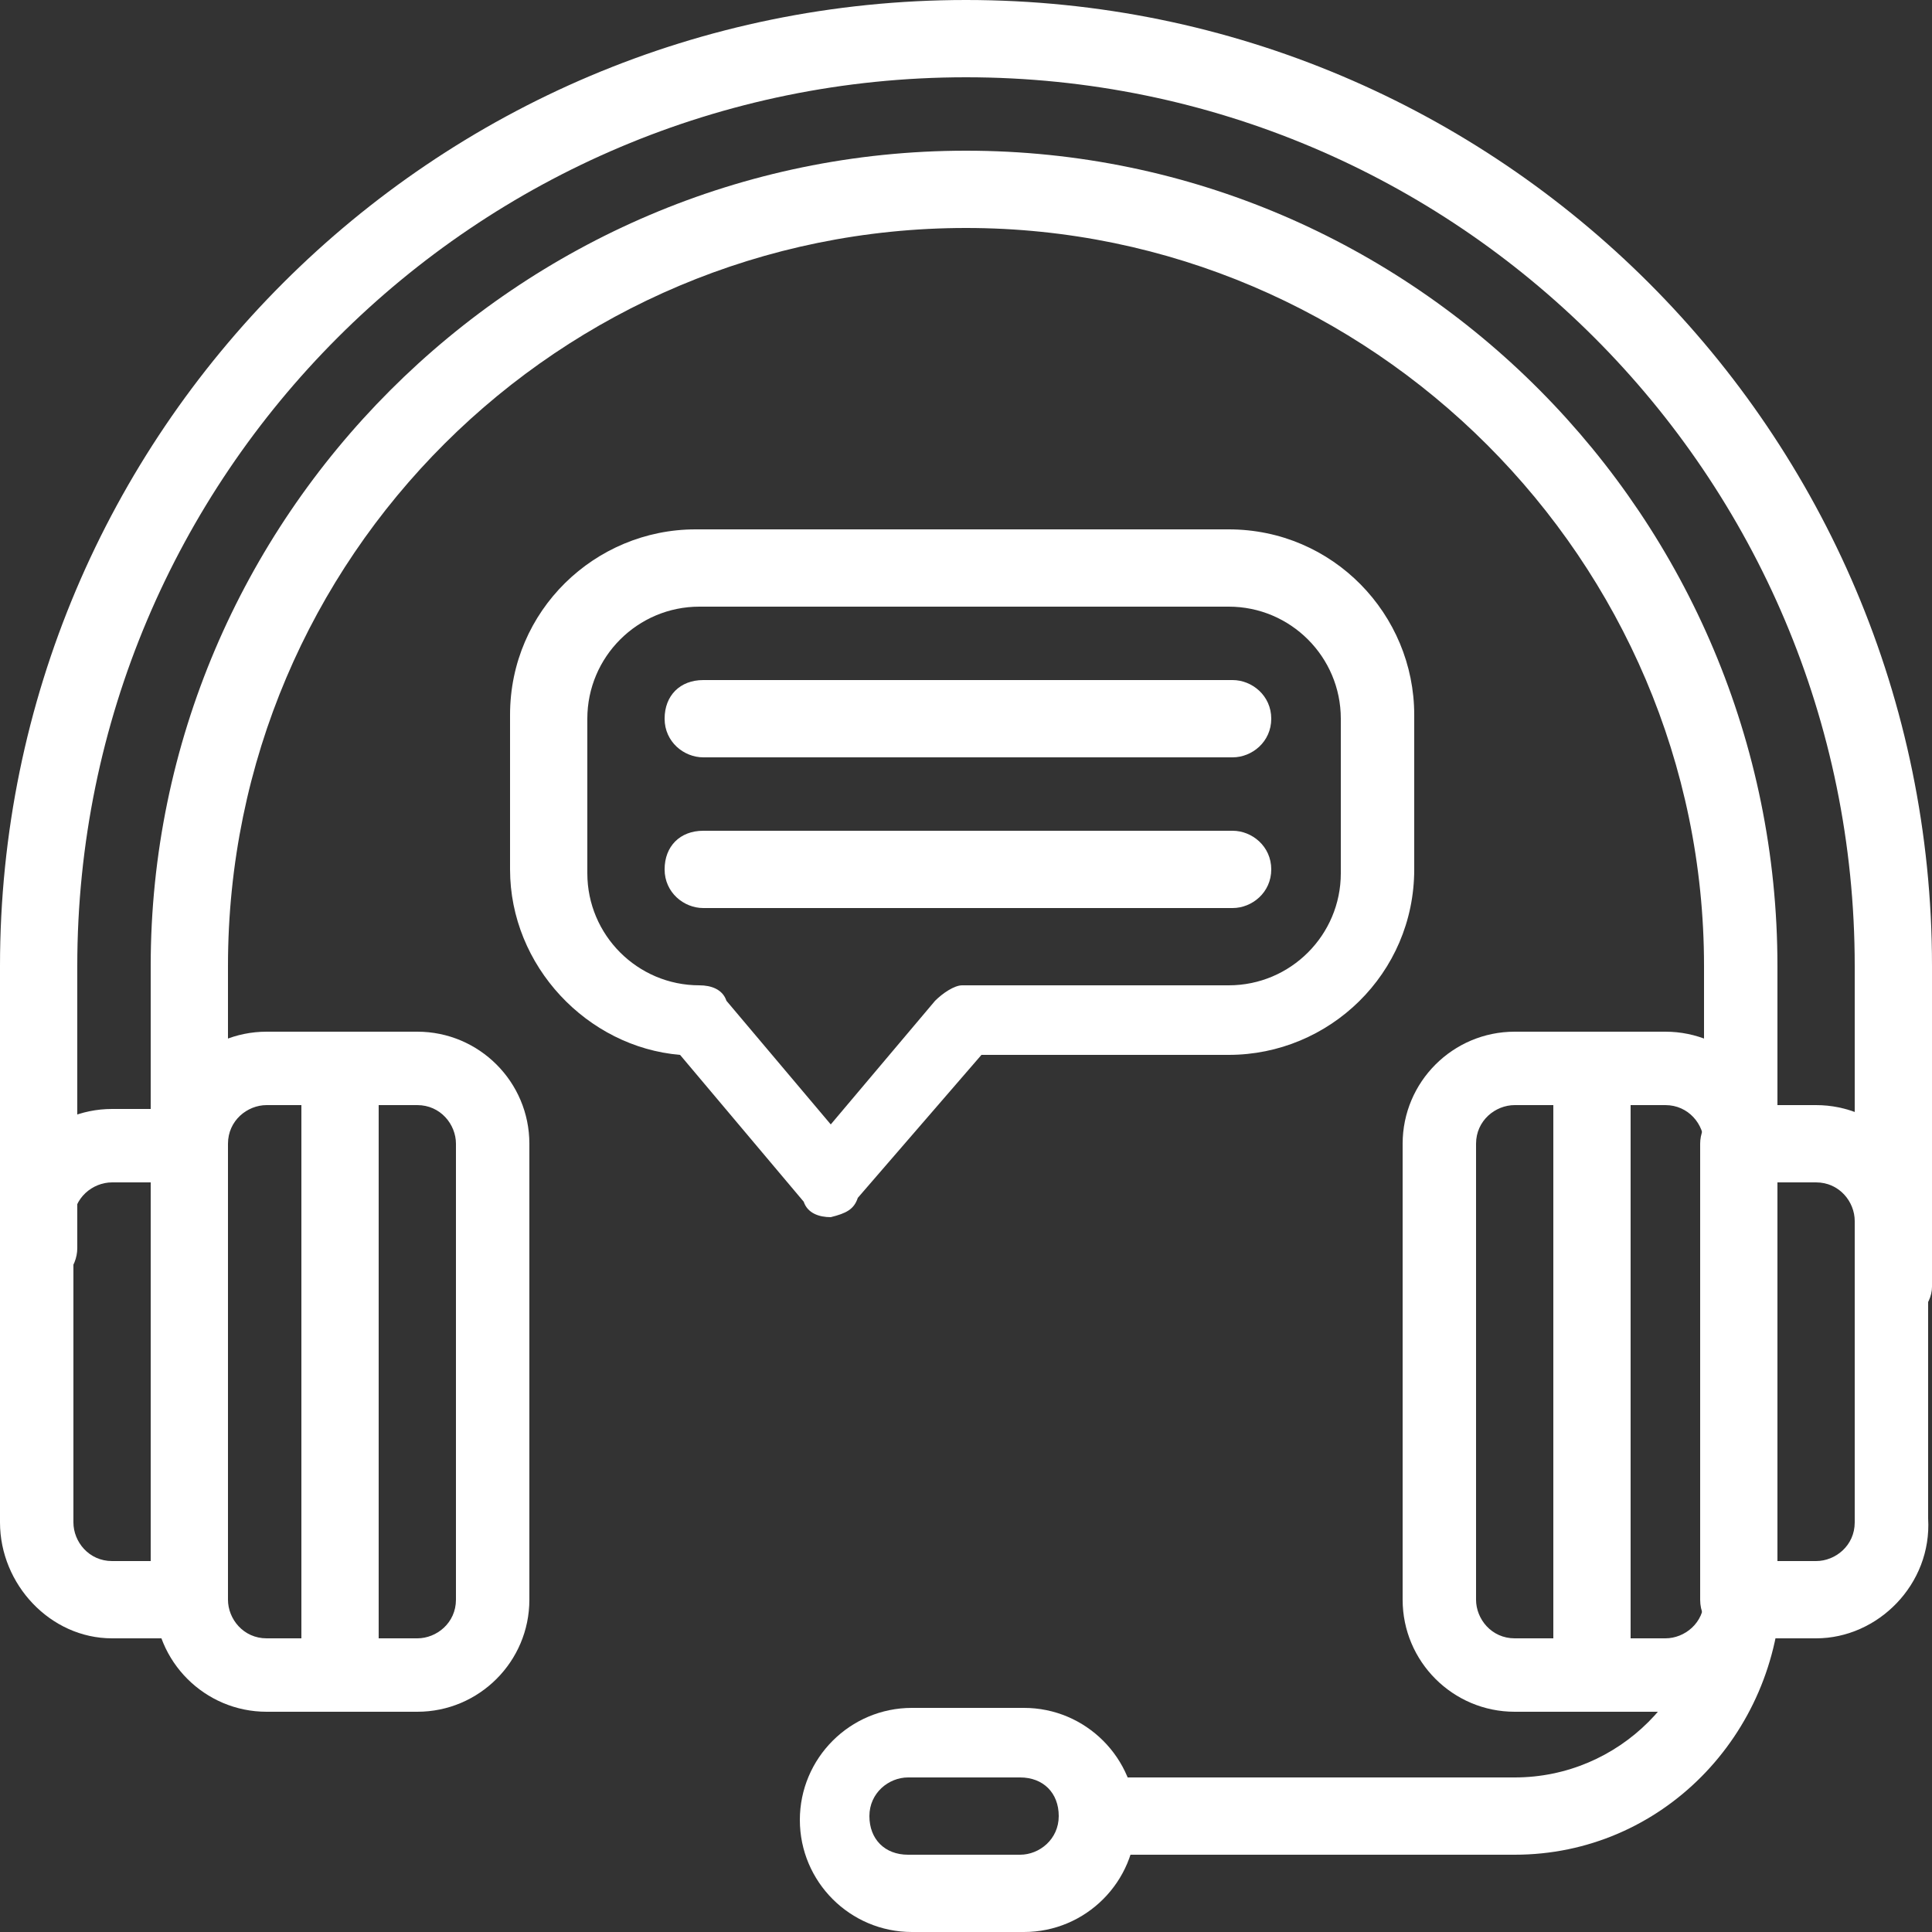
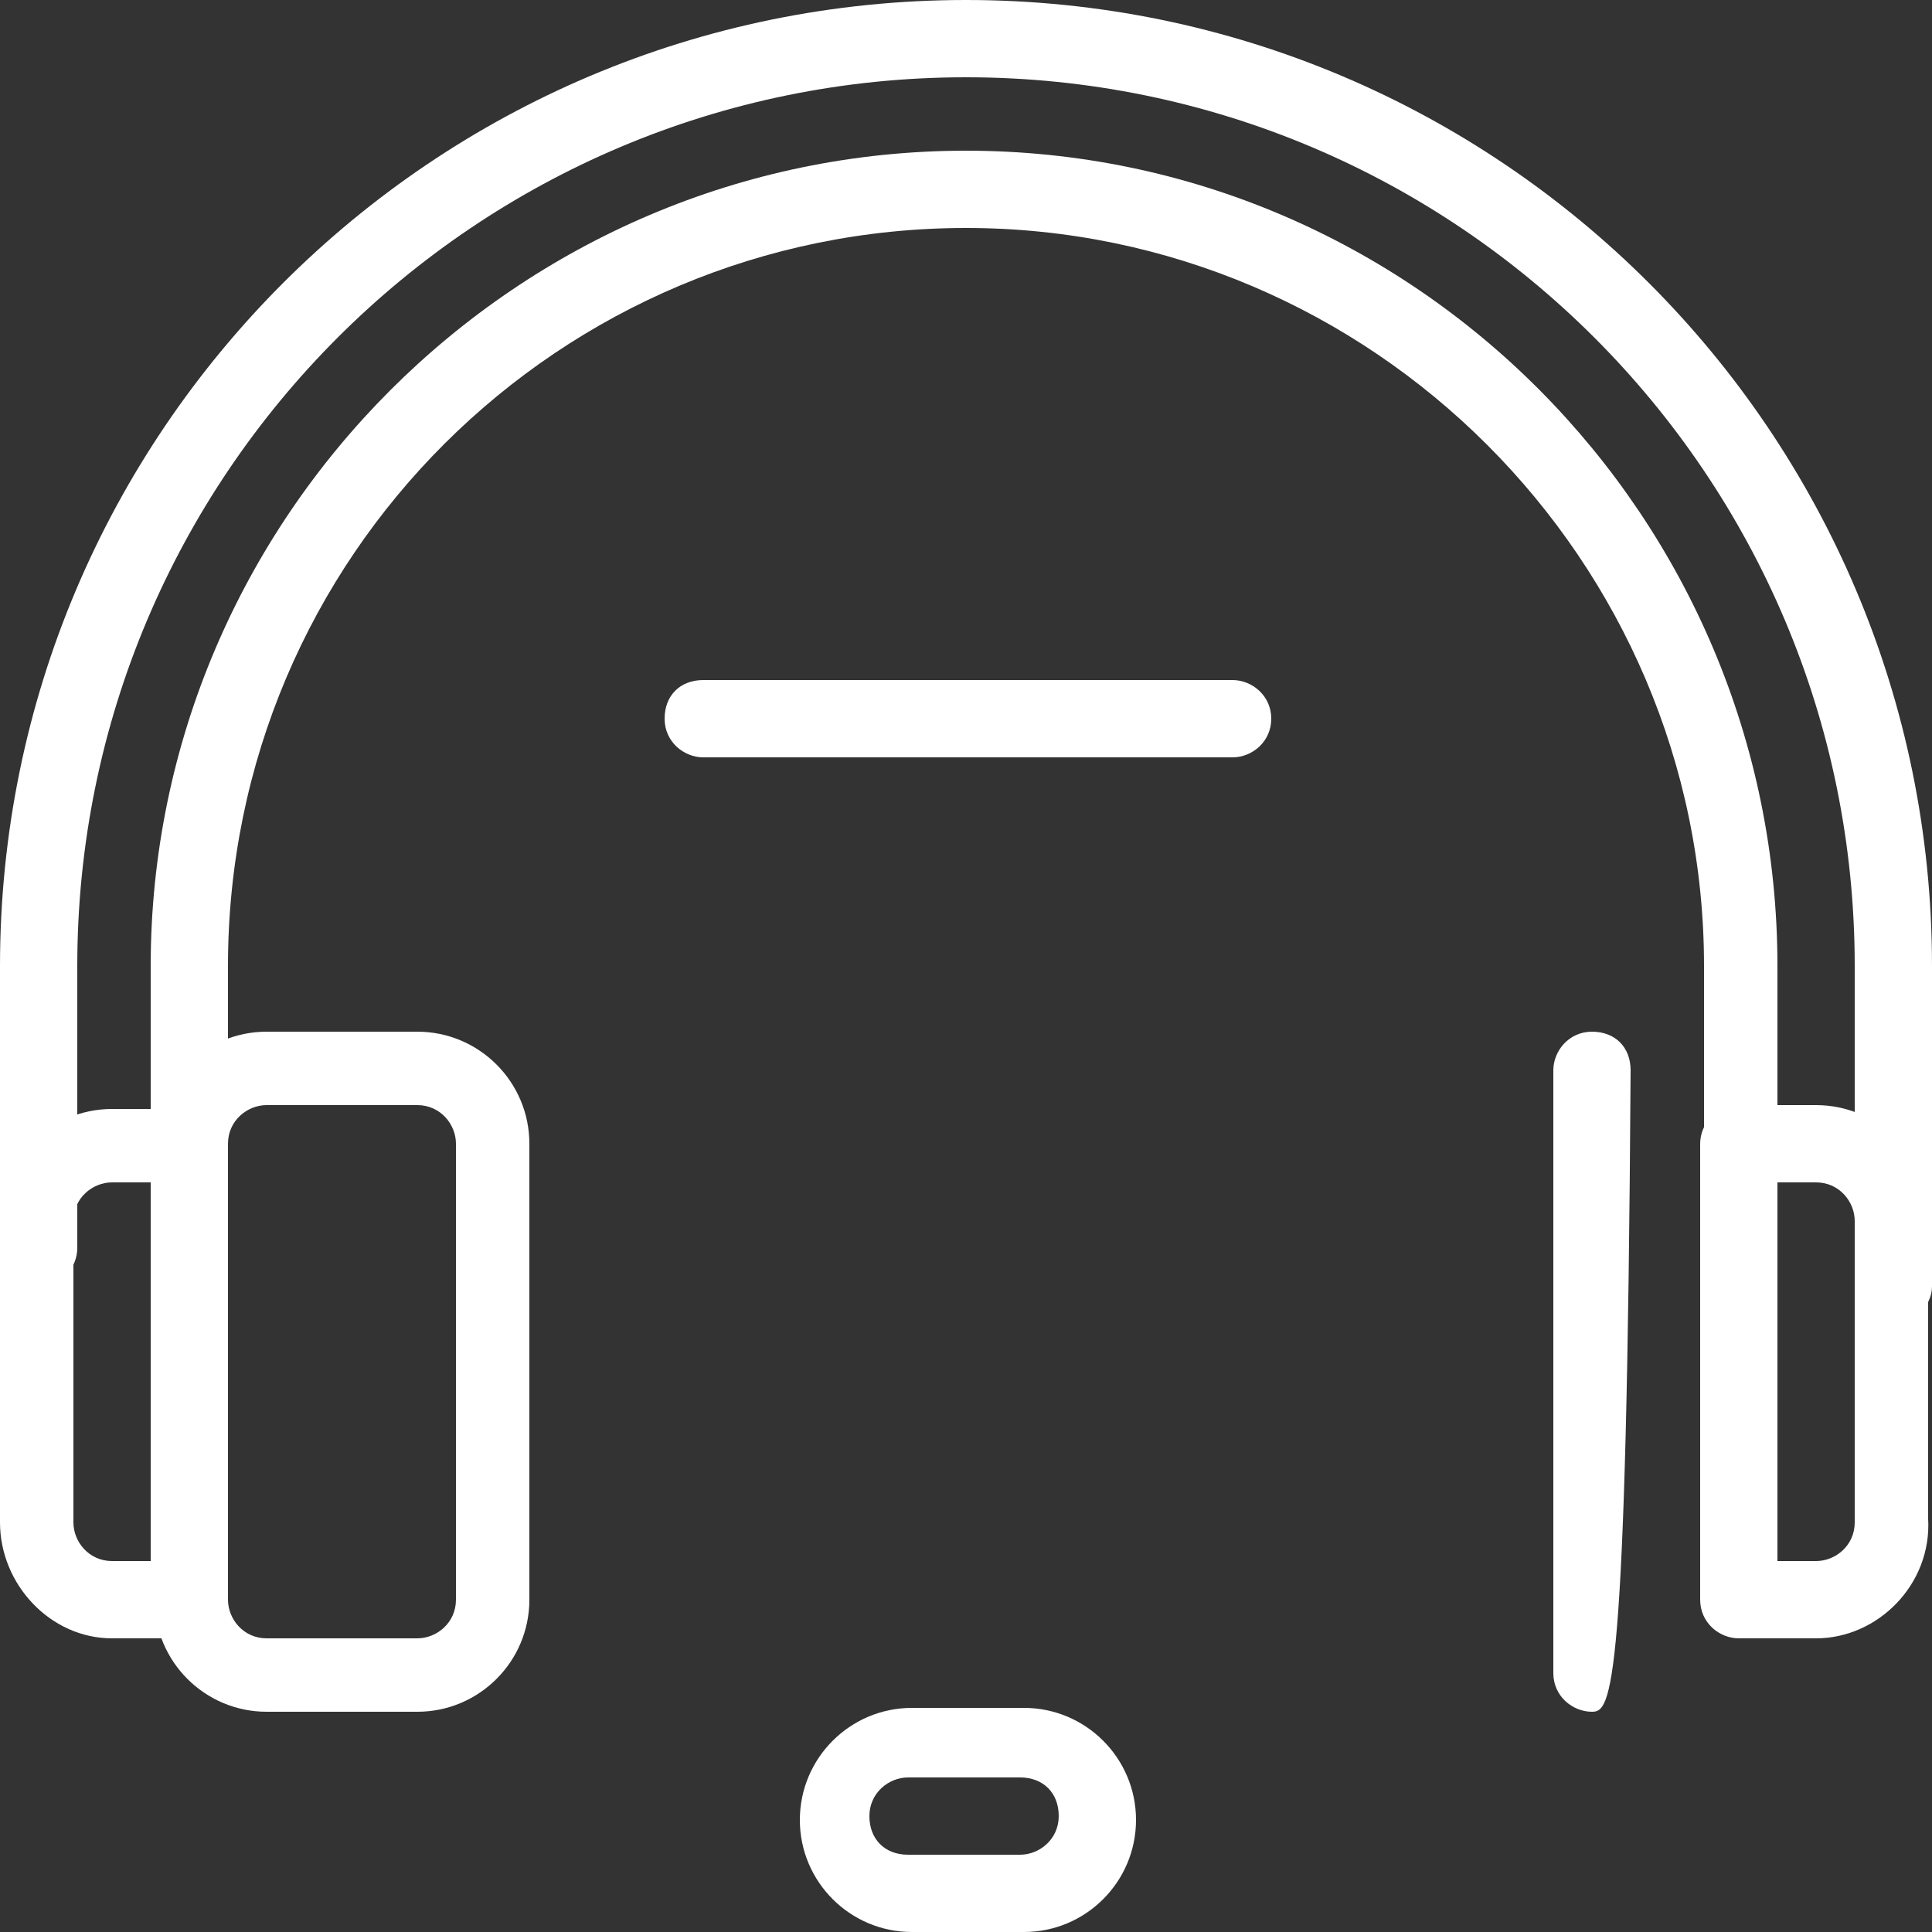
<svg xmlns="http://www.w3.org/2000/svg" version="1.1" id="Layer_2_00000173124458032052821120000009095211278074644626_" x="0px" y="0px" viewBox="0 0 50 50" style="enable-background:new 0 0 50 50;" xml:space="preserve">
  <rect x="0" y="0" width="50" height="50" fill="#333333" stroke="none" />
  <style type="text/css">
	.st0{fill:#FFFFFF;}
</style>
  <g id="Layer_1-2">
    <g>
      <path class="st0" d="M10.8,44.3H6.9c-1.6,0-2.9-1.3-2.9-2.9V29.6c0-1.6,1.3-2.9,2.9-2.9h3.9c1.6,0,2.9,1.3,2.9,2.9v11.8    C13.7,43,12.4,44.3,10.8,44.3z M6.9,28.6c-0.5,0-1,0.4-1,1v11.8c0,0.5,0.4,1,1,1h3.9c0.5,0,1-0.4,1-1V29.6c0-0.5-0.4-1-1-1    C10.8,28.6,6.9,28.6,6.9,28.6z" />
      <path class="st0" d="M4.9,42.4h-2C1.3,42.4,0,41,0,39.4v-7.8c0-1.6,1.3-2.9,2.9-2.9h2c0.5,0,1,0.4,1,1v11.8    C5.9,41.9,5.4,42.4,4.9,42.4z M2.9,30.6c-0.5,0-1,0.4-1,1v7.8c0,0.5,0.4,1,1,1h1v-9.8L2.9,30.6L2.9,30.6z" />
-       <path class="st0" d="M8.8,44.3c-0.5,0-1-0.4-1-1V27.7c0-0.5,0.4-1,1-1s1,0.4,1,1v15.7C9.8,43.9,9.4,44.3,8.8,44.3z" />
-       <path class="st0" d="M43.1,44.3h-3.9c-1.6,0-2.9-1.3-2.9-2.9V29.6c0-1.6,1.3-2.9,2.9-2.9h3.9c1.6,0,2.9,1.3,2.9,2.9v11.8    C46,43,44.7,44.3,43.1,44.3z M39.2,28.6c-0.5,0-1,0.4-1,1v11.8c0,0.5,0.4,1,1,1h3.9c0.5,0,1-0.4,1-1V29.6c0-0.5-0.4-1-1-1    C43.1,28.6,39.2,28.6,39.2,28.6z" />
      <path class="st0" d="M47,42.4h-2c-0.5,0-1-0.4-1-1V29.6c0-0.5,0.4-1,1-1h2c1.6,0,2.9,1.3,2.9,2.9v7.8C50,41,48.6,42.4,47,42.4z     M46,40.4h1c0.5,0,1-0.4,1-1v-7.8c0-0.5-0.4-1-1-1h-1V40.4L46,40.4z" />
-       <path class="st0" d="M41.2,44.3c-0.5,0-1-0.4-1-1V27.7c0-0.5,0.4-1,1-1s1,0.4,1,1v15.7C42.1,43.9,41.7,44.3,41.2,44.3z" />
-       <path class="st0" d="M39.2,48H28.4c-0.5,0-1-0.4-1-1s0.4-1,1-1h10.8c2.7,0,4.9-2.2,4.9-4.9c0-0.5,0.4-1,1-1s1,0.4,1,1    C46,44.9,43,48,39.2,48z" />
+       <path class="st0" d="M41.2,44.3c-0.5,0-1-0.4-1-1V27.7c0-0.5,0.4-1,1-1s1,0.4,1,1C42.1,43.9,41.7,44.3,41.2,44.3z" />
      <path class="st0" d="M49,34.3c-0.5,0-1-0.4-1-1V25C48,12.3,37.7,2,25,2S2,12.3,2,25v7.3c0,0.5-0.4,1-1,1s-1-0.4-1-1V25    C0,11.2,11.2,0,25,0s25,11.2,25,25v8.3C50,33.8,49.5,34.3,49,34.3L49,34.3z" />
      <path class="st0" d="M45.1,31.4c-0.5,0-1-0.4-1-1V25c0-10.5-8.6-19.1-19.1-19.1S5.9,14.4,5.9,25v5.4c0,0.5-0.4,1-1,1s-1-0.4-1-1    V25C3.9,13.4,13.4,3.9,25,3.9S46,13.4,46,25v5.4C46,30.9,45.6,31.3,45.1,31.4L45.1,31.4z" />
-       <path class="st0" d="M21.5,31.5L21.5,31.5c-0.3,0-0.6-0.1-0.7-0.4l-3.2-3.8c-2.4-0.2-4.4-2.3-4.4-4.8v-4c0-2.7,2.2-4.8,4.8-4.8    h13.8c2.7,0,4.8,2.2,4.8,4.8v4c0,2.7-2.2,4.8-4.8,4.8h-6.4l-3.2,3.7C22.1,31.3,21.9,31.4,21.5,31.5L21.5,31.5z M18.1,15.7    c-1.6,0-2.9,1.3-2.9,2.9v4c0,1.6,1.3,2.9,2.9,2.9c0.3,0,0.6,0.1,0.7,0.4l2.7,3.2l2.7-3.2c0.2-0.2,0.5-0.4,0.7-0.4h6.9    c1.6,0,2.9-1.3,2.9-2.9v-4c0-1.6-1.3-2.9-2.9-2.9L18.1,15.7L18.1,15.7z" />
      <path class="st0" d="M31.9,19.6H18.2c-0.5,0-1-0.4-1-1s0.4-1,1-1h13.7c0.5,0,1,0.4,1,1S32.4,19.6,31.9,19.6z" />
-       <path class="st0" d="M31.9,23.5H18.2c-0.5,0-1-0.4-1-1s0.4-1,1-1h13.7c0.5,0,1,0.4,1,1S32.4,23.5,31.9,23.5z" />
      <path class="st0" d="M26.5,50h-2.9c-1.6,0-2.9-1.3-2.9-2.9s1.3-2.9,2.9-2.9h2.9c1.6,0,2.9,1.3,2.9,2.9S28.1,50,26.5,50z M23.5,46    c-0.5,0-1,0.4-1,1s0.4,1,1,1h2.9c0.5,0,1-0.4,1-1s-0.4-1-1-1H23.5z" />
    </g>
  </g>
</svg>